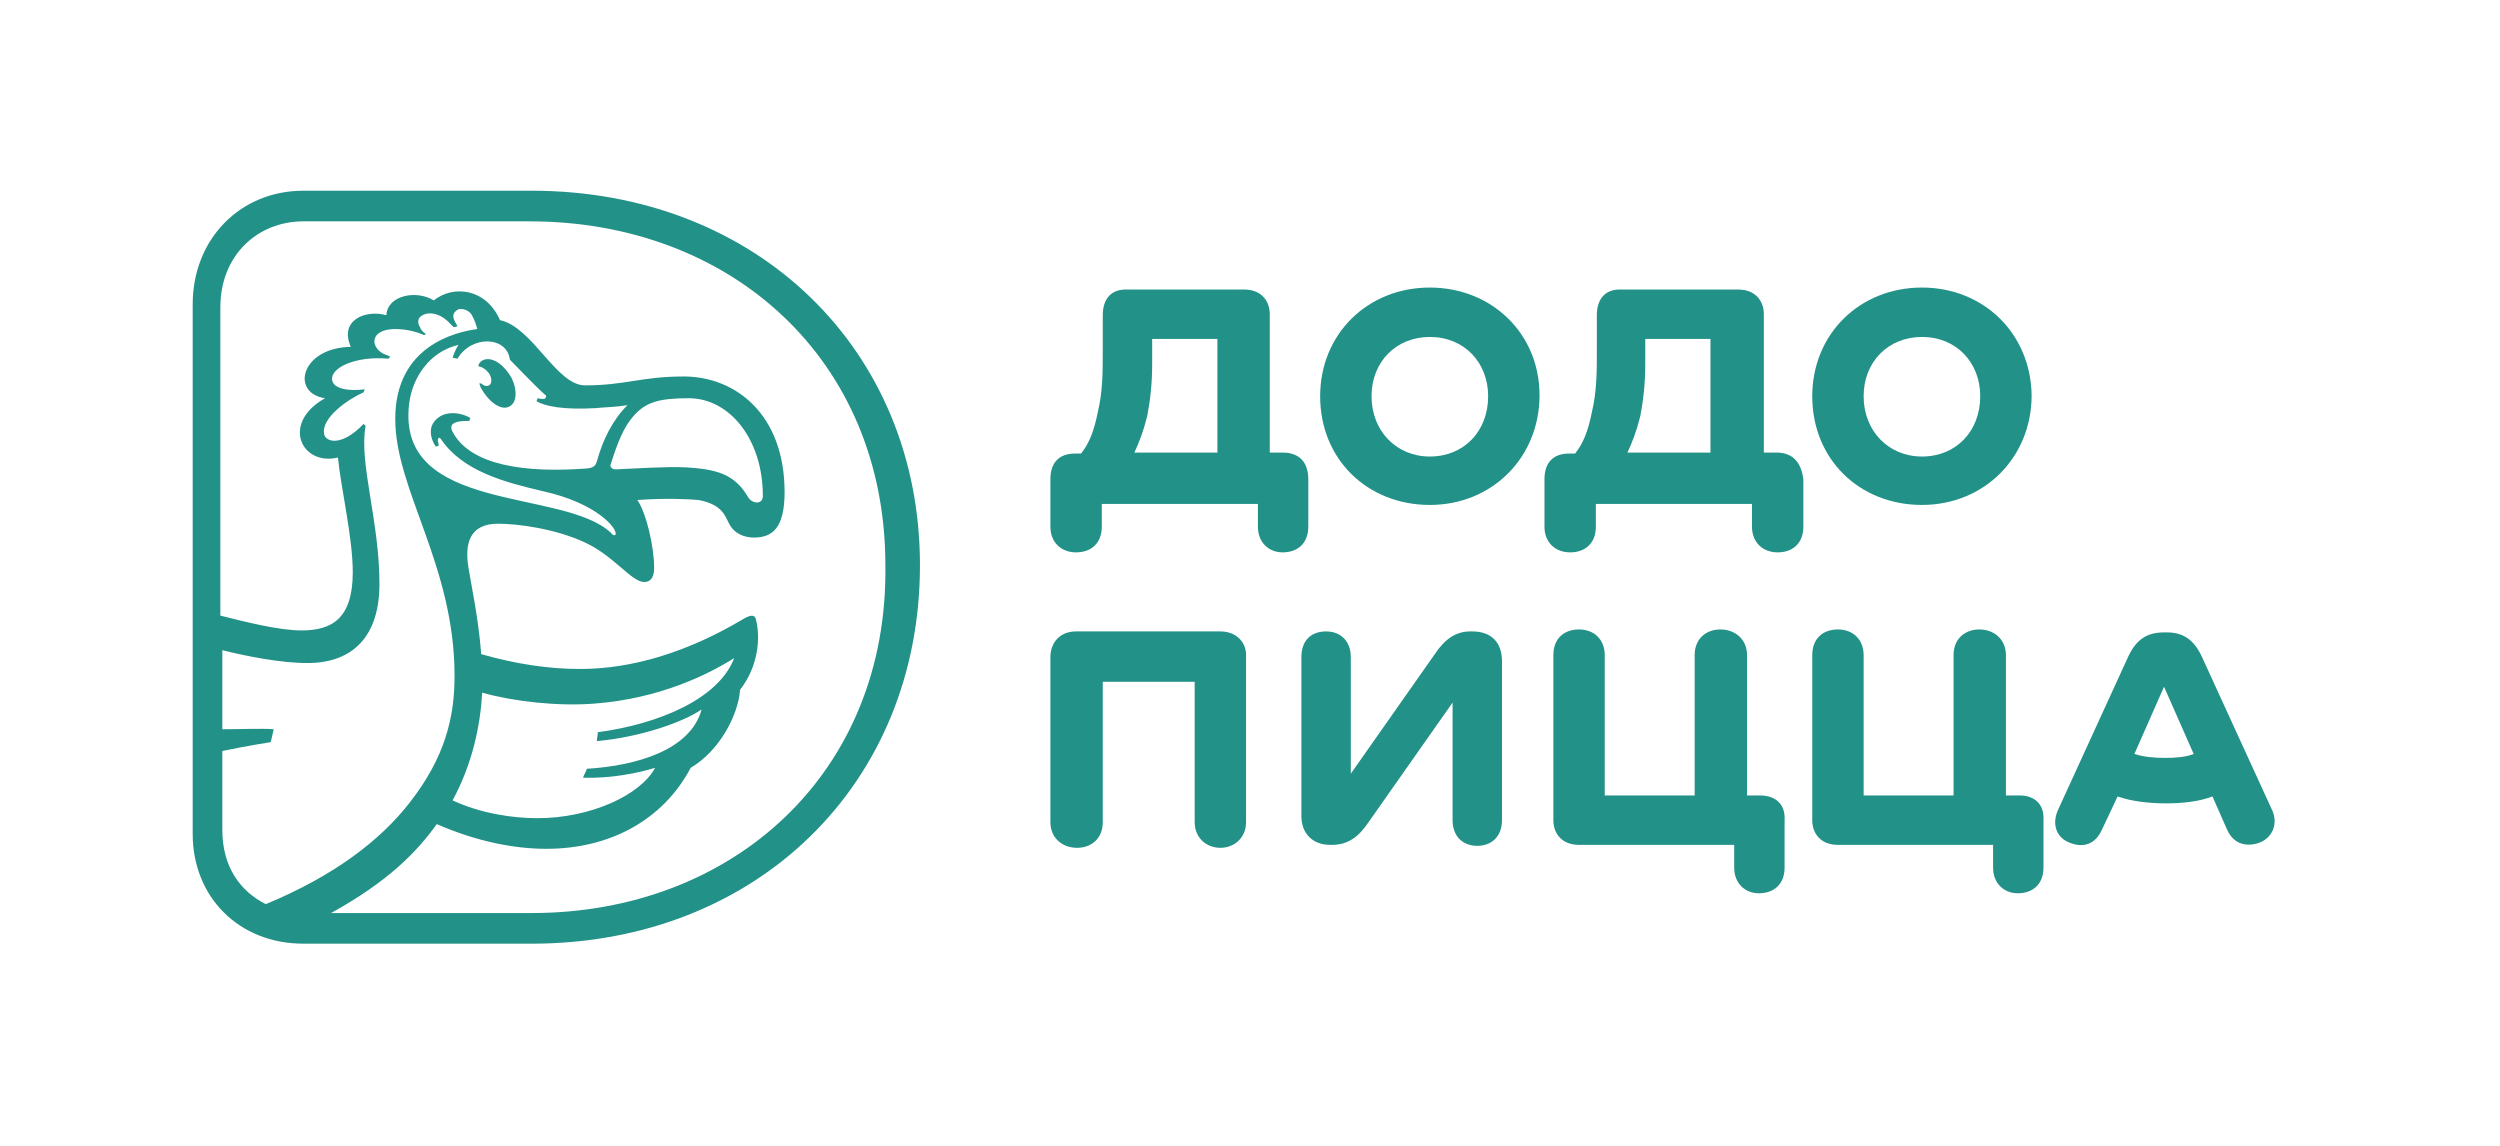
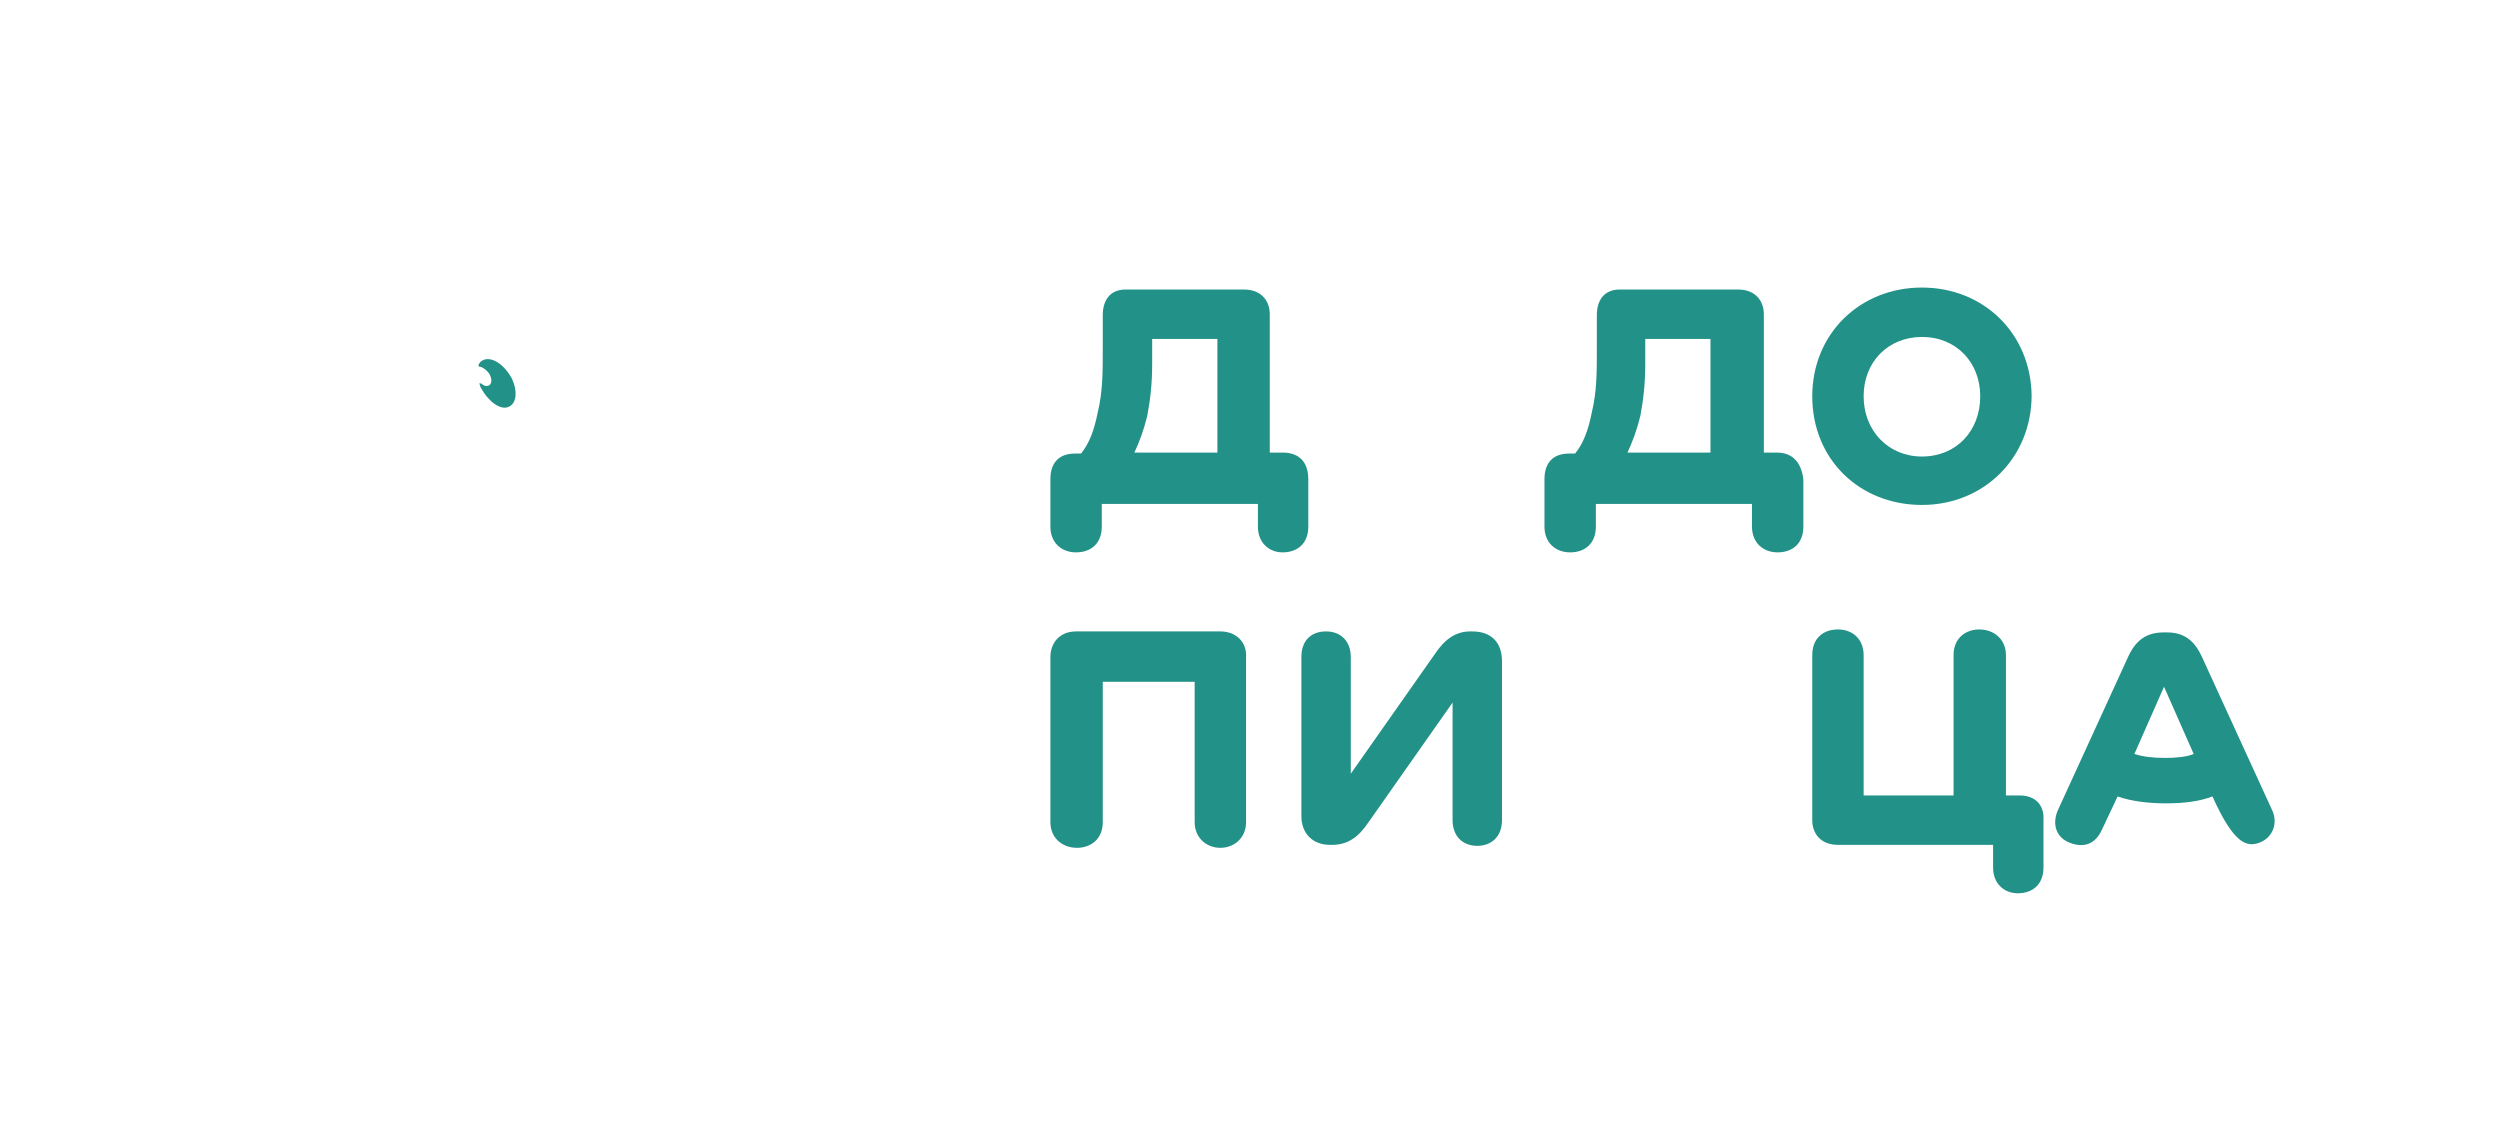
<svg xmlns="http://www.w3.org/2000/svg" width="253" height="116" viewBox="0 0 253 116" fill="none">
  <path d="M49 36.4C48.7 36.5 48.5 36.7 48.4 37L48.5 37.1C48.8 37.1 49.3 37.5 49.5 37.8C49.8 38.3 49.8 38.8 49.5 39C49.3 39.1 49 39.1 48.7 38.8H48.5C48.6 39 48.6 39.2 48.7 39.3C49.4 40.6 50.6 41.5 51.4 41.2C52.3 40.9 52.4 39.6 51.8 38.3C51.1 37 49.9 36.1 49 36.4Z" fill="#229188" />
-   <path d="M53.8 19.3H30.7C24.3 19.3 19.5 24.2 19.5 30.8V84.4C19.5 90.8 24.2 95.5 30.7 95.5H53.8C76.5 95.5 93.1 79.4 93.1 57.2C93.1 35.3 76.5 19.3 53.8 19.3ZM26.9 91.5C24.3 90.2 22.5 87.7 22.5 84V76C24.9 75.5 27.4 75.1 27.4 75.1L27.7 73.8C26.6 73.7 24.4 73.8 22.5 73.8V65.8C24.9 66.4 28.4 67.1 31.1 67.1C35.8 67.1 38.4 64.3 38.4 59.1C38.4 52.7 36.3 46.8 37 43.1L36.8 42.9C34.5 45.3 32.9 44.7 32.8 43.9C32.5 42.3 35.2 40.4 36.8 39.7C36.8 39.6 36.9 39.5 36.9 39.4C35.4 39.6 33.7 39.4 33.6 38.4C33.5 37.2 36 36 39.3 36.3C39.4 36.2 39.4 36.2 39.5 36.1C39.3 36 39.1 35.9 38.8 35.8C38 35.4 37.7 34.6 38 34.1C38.3 33.5 39.2 33.3 40 33.3C41.2 33.3 42.2 33.6 42.9 33.9C43 33.9 43.1 33.8 43.1 33.8C42.8 33.6 42.6 33.4 42.5 33.1C42.3 32.8 42.2 32.3 42.6 32C43.1 31.6 44.2 31.5 45.3 32.5C45.5 32.7 45.7 32.9 45.9 33.1C46 33.1 46.1 33.1 46.3 33C46.1 32.7 46 32.5 45.9 32.2C45.8 31.8 46 31.5 46.4 31.3C46.9 31.2 47.4 31.4 47.7 31.8C48 32.3 48.2 32.9 48.3 33.3C46.1 33.6 40 35 40 42.4C40 49.6 46 57.2 46 68.4C46 72.5 45.1 76.6 41.4 81.3C38.5 85 33.9 88.6 26.9 91.5ZM60.3 41.3C61.3 41.2 62.3 41.2 63.5 41C62 42.5 61 44.5 60.4 46.7C60.3 47 60.2 47.3 59.5 47.4C53.1 47.9 47.6 47.1 45.8 43.7C45.6 43.3 45.6 43 46 42.8C46.4 42.6 46.9 42.6 47.5 42.6L47.6 42.3C46.6 41.7 44.9 41.5 44 42.6C43.4 43.3 43.5 44.3 44.1 45.2L44.4 45.1C44.4 44.9 44.3 44.7 44.3 44.5C44.3 44.4 44.4 44.4 44.4 44.3C44.5 44.3 44.5 44.3 44.6 44.4C46.8 47.7 51.1 48.8 54.9 49.7C60.4 50.9 62.5 53.5 62.3 54.1C62.1 54.3 61.9 54 61.8 53.9C57 49.4 40.1 52 41.4 40.9C41.7 38.3 43.4 35.6 46.4 34.9C46.2 35.2 46 35.6 45.8 36.2L46.3 36.3C47.7 33.9 51.3 34 51.6 36.4C51.6 36.4 54.4 39.3 55.1 39.9C55.3 40 55.3 40.1 55.2 40.3C55.1 40.4 54.8 40.4 54.4 40.3L54.3 40.6C55.1 41.1 57 41.5 60.3 41.3ZM64.2 42C65.4 40.7 66.7 40.3 69.7 40.3C73.8 40.3 77.2 44.4 77.2 50.2C77.2 51.1 76.1 51 75.7 50.3C74.3 47.9 72.4 47.5 69.5 47.3C67.3 47.2 64.7 47.4 62.3 47.5C61.9 47.5 61.7 47.2 61.8 47C62.5 44.8 63.1 43.2 64.2 42ZM71 71.8C69.9 75.9 64.4 77.5 59.4 77.8C59.3 78.1 59.1 78.4 59 78.7C61.9 78.8 64.7 78.2 66.3 77.7C64.8 80.5 59.7 82.8 54.4 82.8C51.8 82.8 48.6 82.3 45.8 81C47.8 77.3 48.6 73.5 48.8 70.1C52 71 56.5 71.5 60.2 71.2C66.7 70.7 71.6 68.3 74.3 66.6C72.7 70.8 66.5 73.3 60.5 74.1C60.5 74.4 60.4 74.7 60.4 75C64.8 74.6 69.1 73.1 71 71.8ZM53.8 92.4H33.5C39.3 89.2 42.2 86.2 44.2 83.4C48.1 85.1 51.9 85.9 55.3 85.9C61.7 85.9 67.1 83 69.9 77.7C72.8 76 74.7 72.4 74.9 69.8C76.7 67.5 77 64.6 76.5 62.7C76.4 62.2 76 62.2 75.3 62.6C69.6 66 64 67.7 58.7 67.7C55.5 67.7 52.2 67.2 48.7 66.2C48.4 62.4 47.7 59.3 47.4 57.4C47 54.9 47.6 53 50.4 53C52.4 53 56.2 53.5 59.2 54.9C62.2 56.3 63.9 58.9 65.2 58.9C65.7 58.9 66.2 58.6 66.2 57.5C66.2 55.3 65.4 51.9 64.5 50.6C67.3 50.4 69.5 50.5 70.7 50.6C73.3 51.1 73.4 52.4 73.9 53.2C74.4 54 75.3 54.4 76.3 54.4C78.2 54.4 79.4 53.4 79.4 49.8C79.4 41.9 74.4 38.1 69.2 38.1C64.9 38.1 63.3 39 59.2 39C56.3 39 53.9 33.1 50.6 32.4C49.2 29.2 45.9 28.8 43.9 30.4C42.1 29.3 39.2 29.9 39.1 31.9C37 31.3 34.3 32.4 35.5 35.1C30.4 35.2 29.4 39.8 32.9 40.3C28.4 42.8 30.5 47.2 34.2 46.3C34.5 49.4 35.7 54.4 35.7 57.9C35.7 62.7 33.5 63.8 30.5 63.8C28.2 63.8 24.7 62.9 22.3 62.3V31.1C22.3 25.8 26.1 22.4 30.7 22.4H53.6C74 22.4 89.6 36.4 89.6 57.2C89.9 78.2 74.2 92.4 53.8 92.4Z" fill="#229188" />
  <path d="M123.5 63.9H108.9C107.2 63.9 106.3 65.1 106.3 66.5V83.2C106.3 84.8 107.5 85.8 109 85.8C110.4 85.8 111.6 84.9 111.6 83.2V69H120.9V83.2C120.9 84.8 122.1 85.8 123.5 85.8C124.9 85.8 126.1 84.8 126.1 83.2V66.5C126.2 65.1 125.2 63.9 123.5 63.9Z" fill="#229188" />
  <path d="M149 63.9H148.8C147.3 63.9 146.2 64.7 145.2 66.2L136.7 78.3V66.5C136.7 64.9 135.7 63.9 134.2 63.9C132.7 63.9 131.7 64.8 131.7 66.5V82.6C131.7 84.3 132.8 85.5 134.6 85.5H134.8C136.4 85.5 137.5 84.7 138.5 83.2L147 71.1V83C147 84.6 148 85.6 149.5 85.6C150.9 85.6 152 84.7 152 83V66.9C152 65 150.9 63.9 149 63.9Z" fill="#229188" />
-   <path d="M178.1 80.5H176.8V66.3C176.8 64.7 175.6 63.7 174.1 63.7C172.7 63.7 171.5 64.6 171.5 66.3V80.5H162.4V66.3C162.4 64.7 161.3 63.7 159.8 63.7C158.3 63.7 157.2 64.6 157.2 66.3V83C157.2 84.4 158.1 85.5 159.8 85.5H175.5V87.8C175.5 89.4 176.6 90.4 178 90.4C179.5 90.4 180.6 89.5 180.6 87.8V83C180.7 81.4 179.7 80.5 178.1 80.5Z" fill="#229188" />
  <path d="M204.4 80.5H203V66.3C203 64.7 201.8 63.7 200.3 63.7C198.9 63.7 197.7 64.6 197.7 66.3V80.5H188.6V66.3C188.6 64.7 187.5 63.7 186 63.7C184.5 63.7 183.4 64.6 183.4 66.3V83C183.4 84.4 184.3 85.5 186 85.5H201.7V87.8C201.7 89.4 202.8 90.4 204.2 90.4C205.7 90.4 206.8 89.5 206.8 87.8V83C206.9 81.4 205.9 80.5 204.4 80.5Z" fill="#229188" />
-   <path d="M229.9 81.9L222.8 66.4C222 64.7 220.9 64 219.3 64H219C217.3 64 216.2 64.7 215.4 66.4L208.3 81.9C207.6 83.4 208.1 84.8 209.5 85.3C210.8 85.8 212 85.5 212.7 84L214.3 80.6C215.7 81.1 217.5 81.3 219.2 81.3C221 81.3 222.6 81.1 223.9 80.6L225.4 84C226.1 85.5 227.4 85.7 228.6 85.3C230 84.8 230.6 83.3 229.9 81.9ZM219.1 76.7C218 76.7 216.9 76.6 216 76.3L219 69.5L222 76.3C221.3 76.6 220.2 76.7 219.1 76.7Z" fill="#229188" />
+   <path d="M229.9 81.9L222.8 66.4C222 64.7 220.9 64 219.3 64H219C217.3 64 216.2 64.7 215.4 66.4L208.3 81.9C207.6 83.4 208.1 84.8 209.5 85.3C210.8 85.8 212 85.5 212.7 84L214.3 80.6C215.7 81.1 217.5 81.3 219.2 81.3C221 81.3 222.6 81.1 223.9 80.6C226.1 85.5 227.4 85.7 228.6 85.3C230 84.8 230.6 83.3 229.9 81.9ZM219.1 76.7C218 76.7 216.9 76.6 216 76.3L219 69.5L222 76.3C221.3 76.6 220.2 76.7 219.1 76.7Z" fill="#229188" />
  <path d="M129.8 45.8H128.5V31.8C128.5 30.4 127.6 29.3 125.9 29.3H113.9C112.5 29.3 111.6 30.2 111.6 31.9V35.3C111.6 37.7 111.6 39.6 111.1 41.7C110.7 43.7 110.2 44.9 109.4 45.9H108.8C107.1 45.9 106.3 46.9 106.3 48.5V53.3C106.3 54.9 107.4 55.9 108.9 55.9C110.4 55.9 111.5 55 111.5 53.3V51H127.3V53.3C127.3 54.9 128.4 55.9 129.8 55.9C131.3 55.9 132.4 55 132.4 53.3V48.5C132.4 46.9 131.6 45.8 129.8 45.8ZM123.3 45.8H114.8C115.3 44.7 115.7 43.7 116.1 42.1C116.4 40.5 116.6 38.9 116.6 36.8V34.3H123.2V45.8H123.3Z" fill="#229188" />
-   <path d="M144.7 29.1C138.4 29.1 133.6 33.8 133.6 40.1C133.6 46.5 138.4 51.1 144.7 51.1C151 51.1 155.8 46.3 155.8 40C155.8 33.7 150.9 29.1 144.7 29.1ZM144.7 46.2C141.3 46.2 138.8 43.6 138.8 40.1C138.8 36.6 141.3 34.1 144.7 34.1C148.2 34.1 150.6 36.7 150.6 40.1C150.6 43.6 148.2 46.2 144.7 46.2Z" fill="#229188" />
  <path d="M194.5 29.1C188.2 29.1 183.4 33.8 183.4 40.1C183.4 46.5 188.2 51.1 194.5 51.1C200.8 51.1 205.6 46.3 205.6 40C205.5 33.7 200.7 29.1 194.5 29.1ZM194.5 46.2C191.1 46.2 188.6 43.6 188.6 40.1C188.6 36.6 191.1 34.1 194.5 34.1C198 34.1 200.4 36.7 200.4 40.1C200.4 43.6 198 46.2 194.5 46.2Z" fill="#229188" />
  <path d="M179.8 45.8H178.5V31.8C178.5 30.4 177.6 29.3 175.9 29.3H163.9C162.5 29.3 161.6 30.2 161.6 31.9V35.3C161.6 37.7 161.6 39.6 161.1 41.7C160.7 43.7 160.2 44.9 159.4 45.9H158.8C157.1 45.9 156.3 46.9 156.3 48.5V53.3C156.3 54.9 157.4 55.9 158.9 55.9C160.4 55.9 161.5 55 161.5 53.3V51H177.3V53.3C177.3 54.9 178.4 55.9 179.9 55.9C181.4 55.9 182.5 55 182.5 53.3V48.5C182.3 46.9 181.5 45.8 179.8 45.8ZM173.2 45.8H164.7C165.2 44.7 165.6 43.7 166 42.1C166.3 40.5 166.5 38.9 166.5 36.8V34.3H173.1V45.8H173.2Z" fill="#229188" />
</svg>